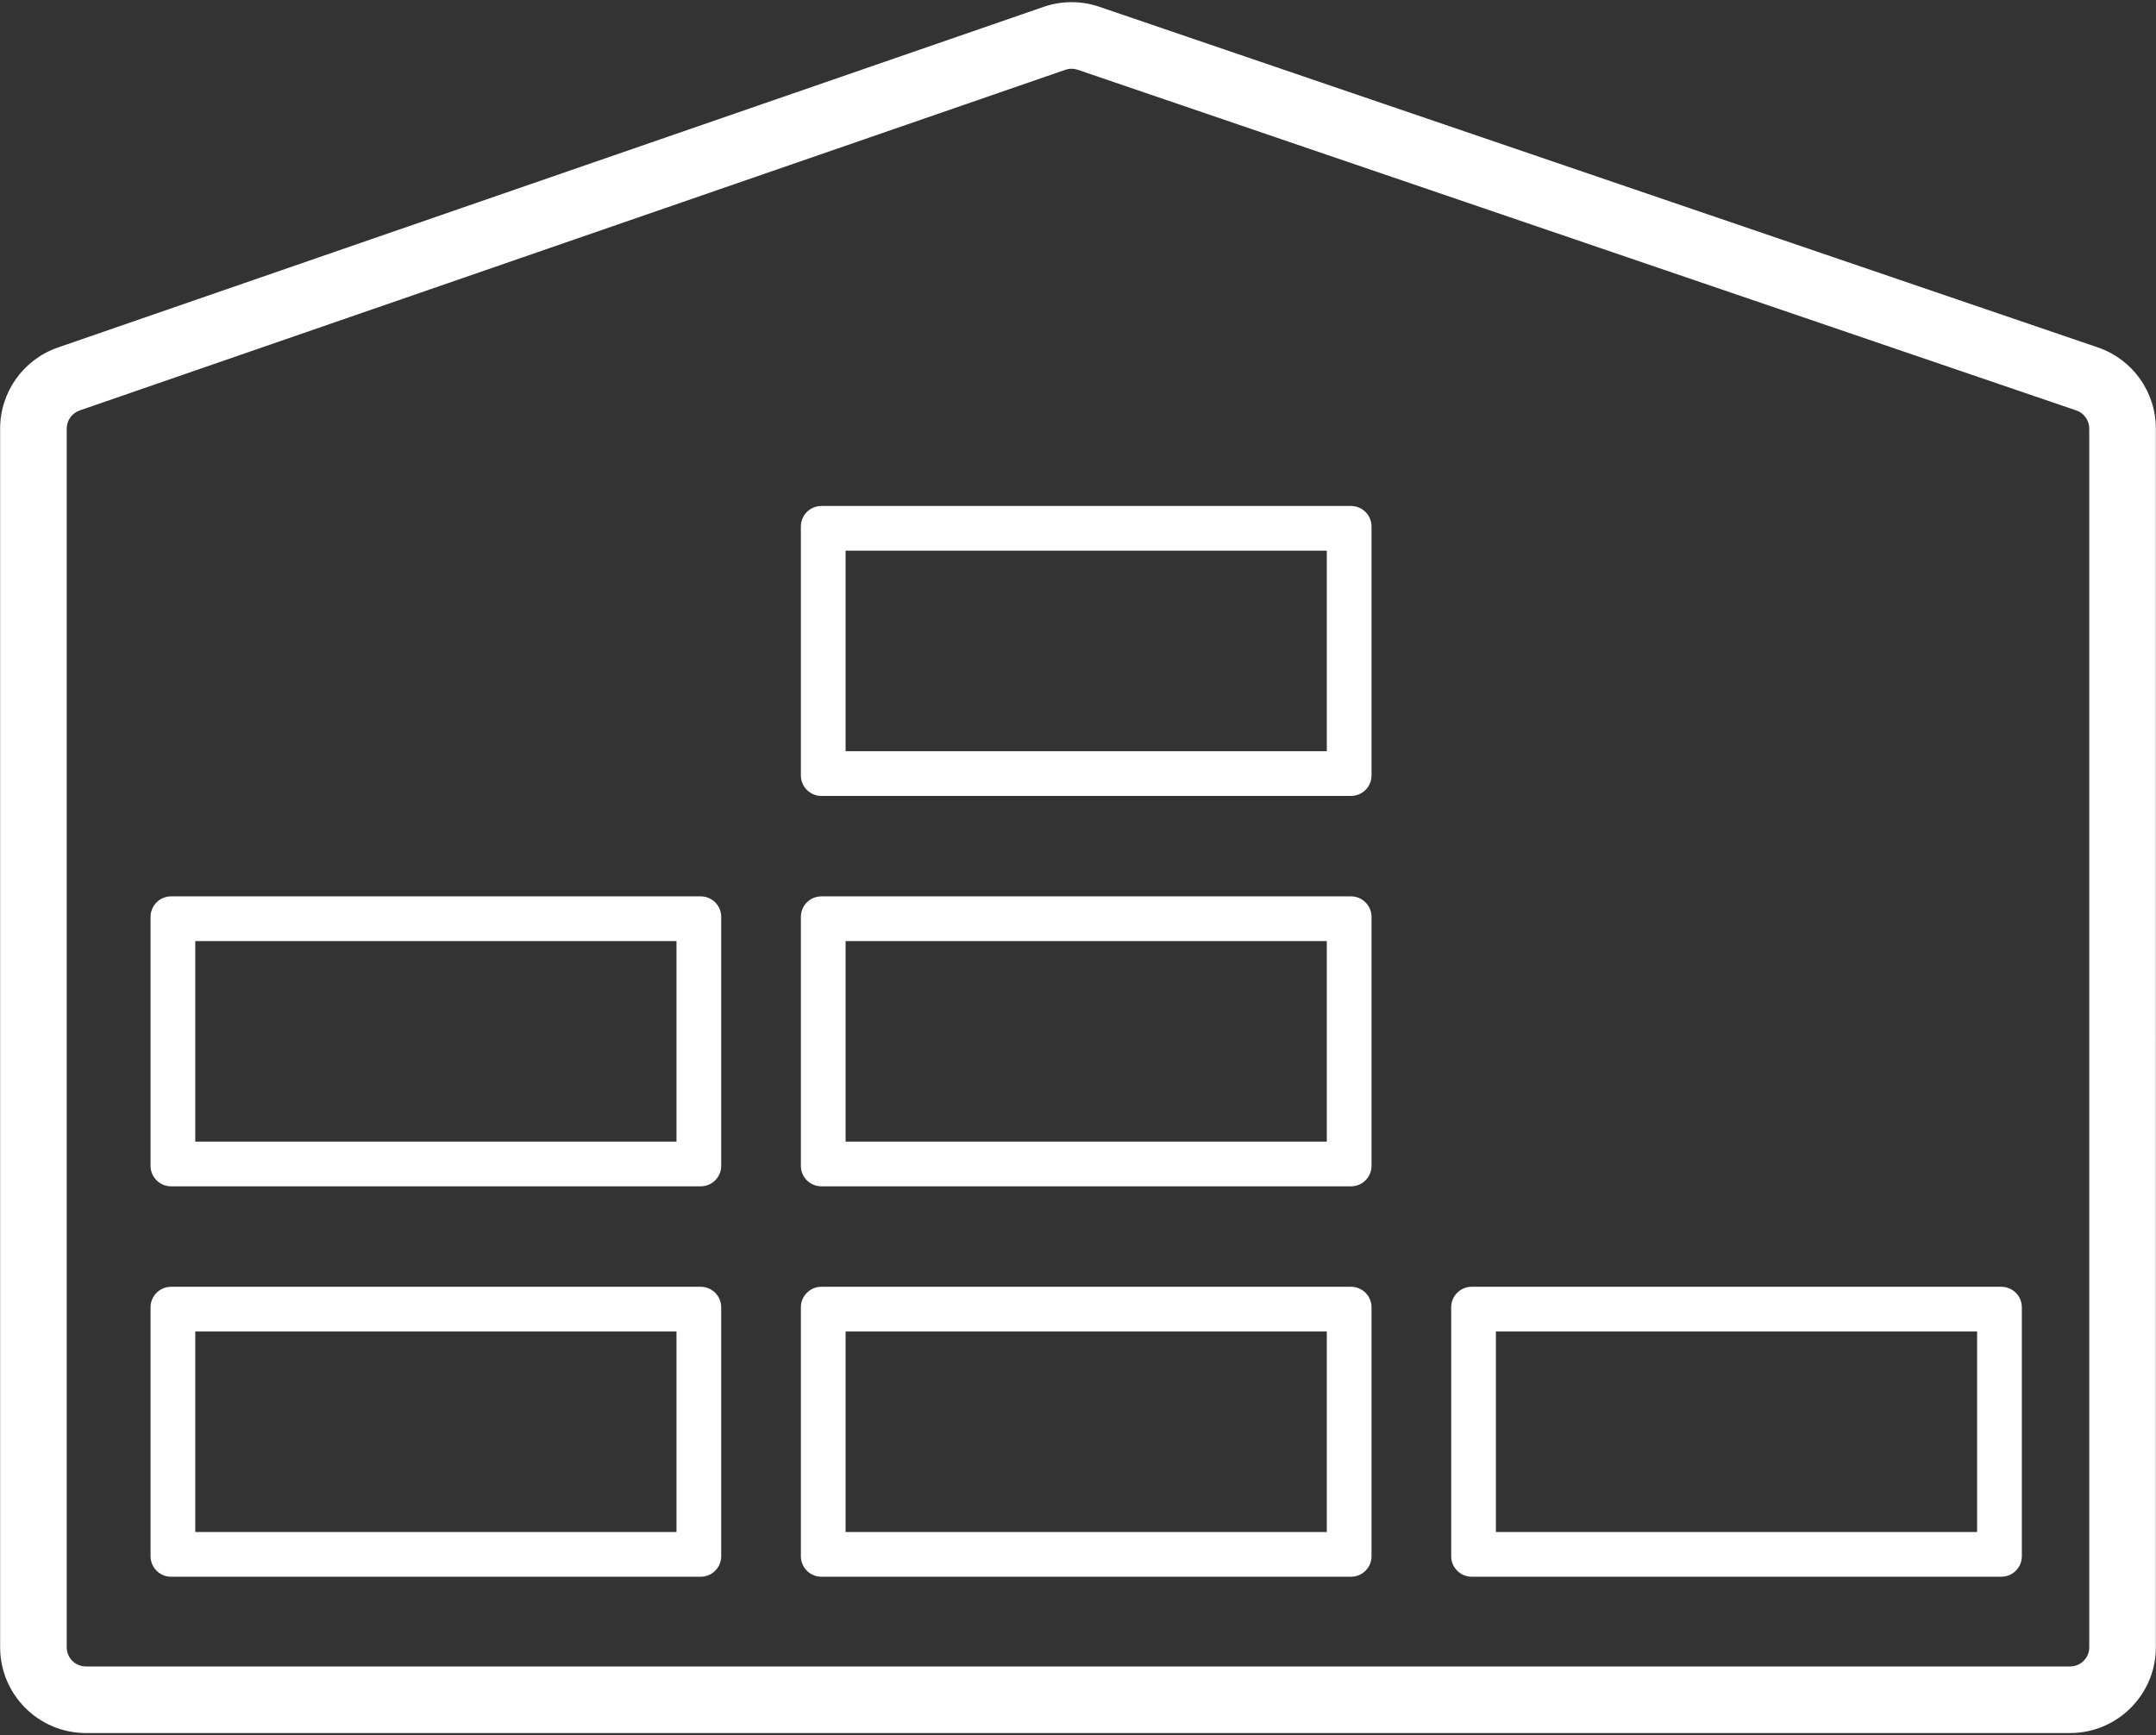
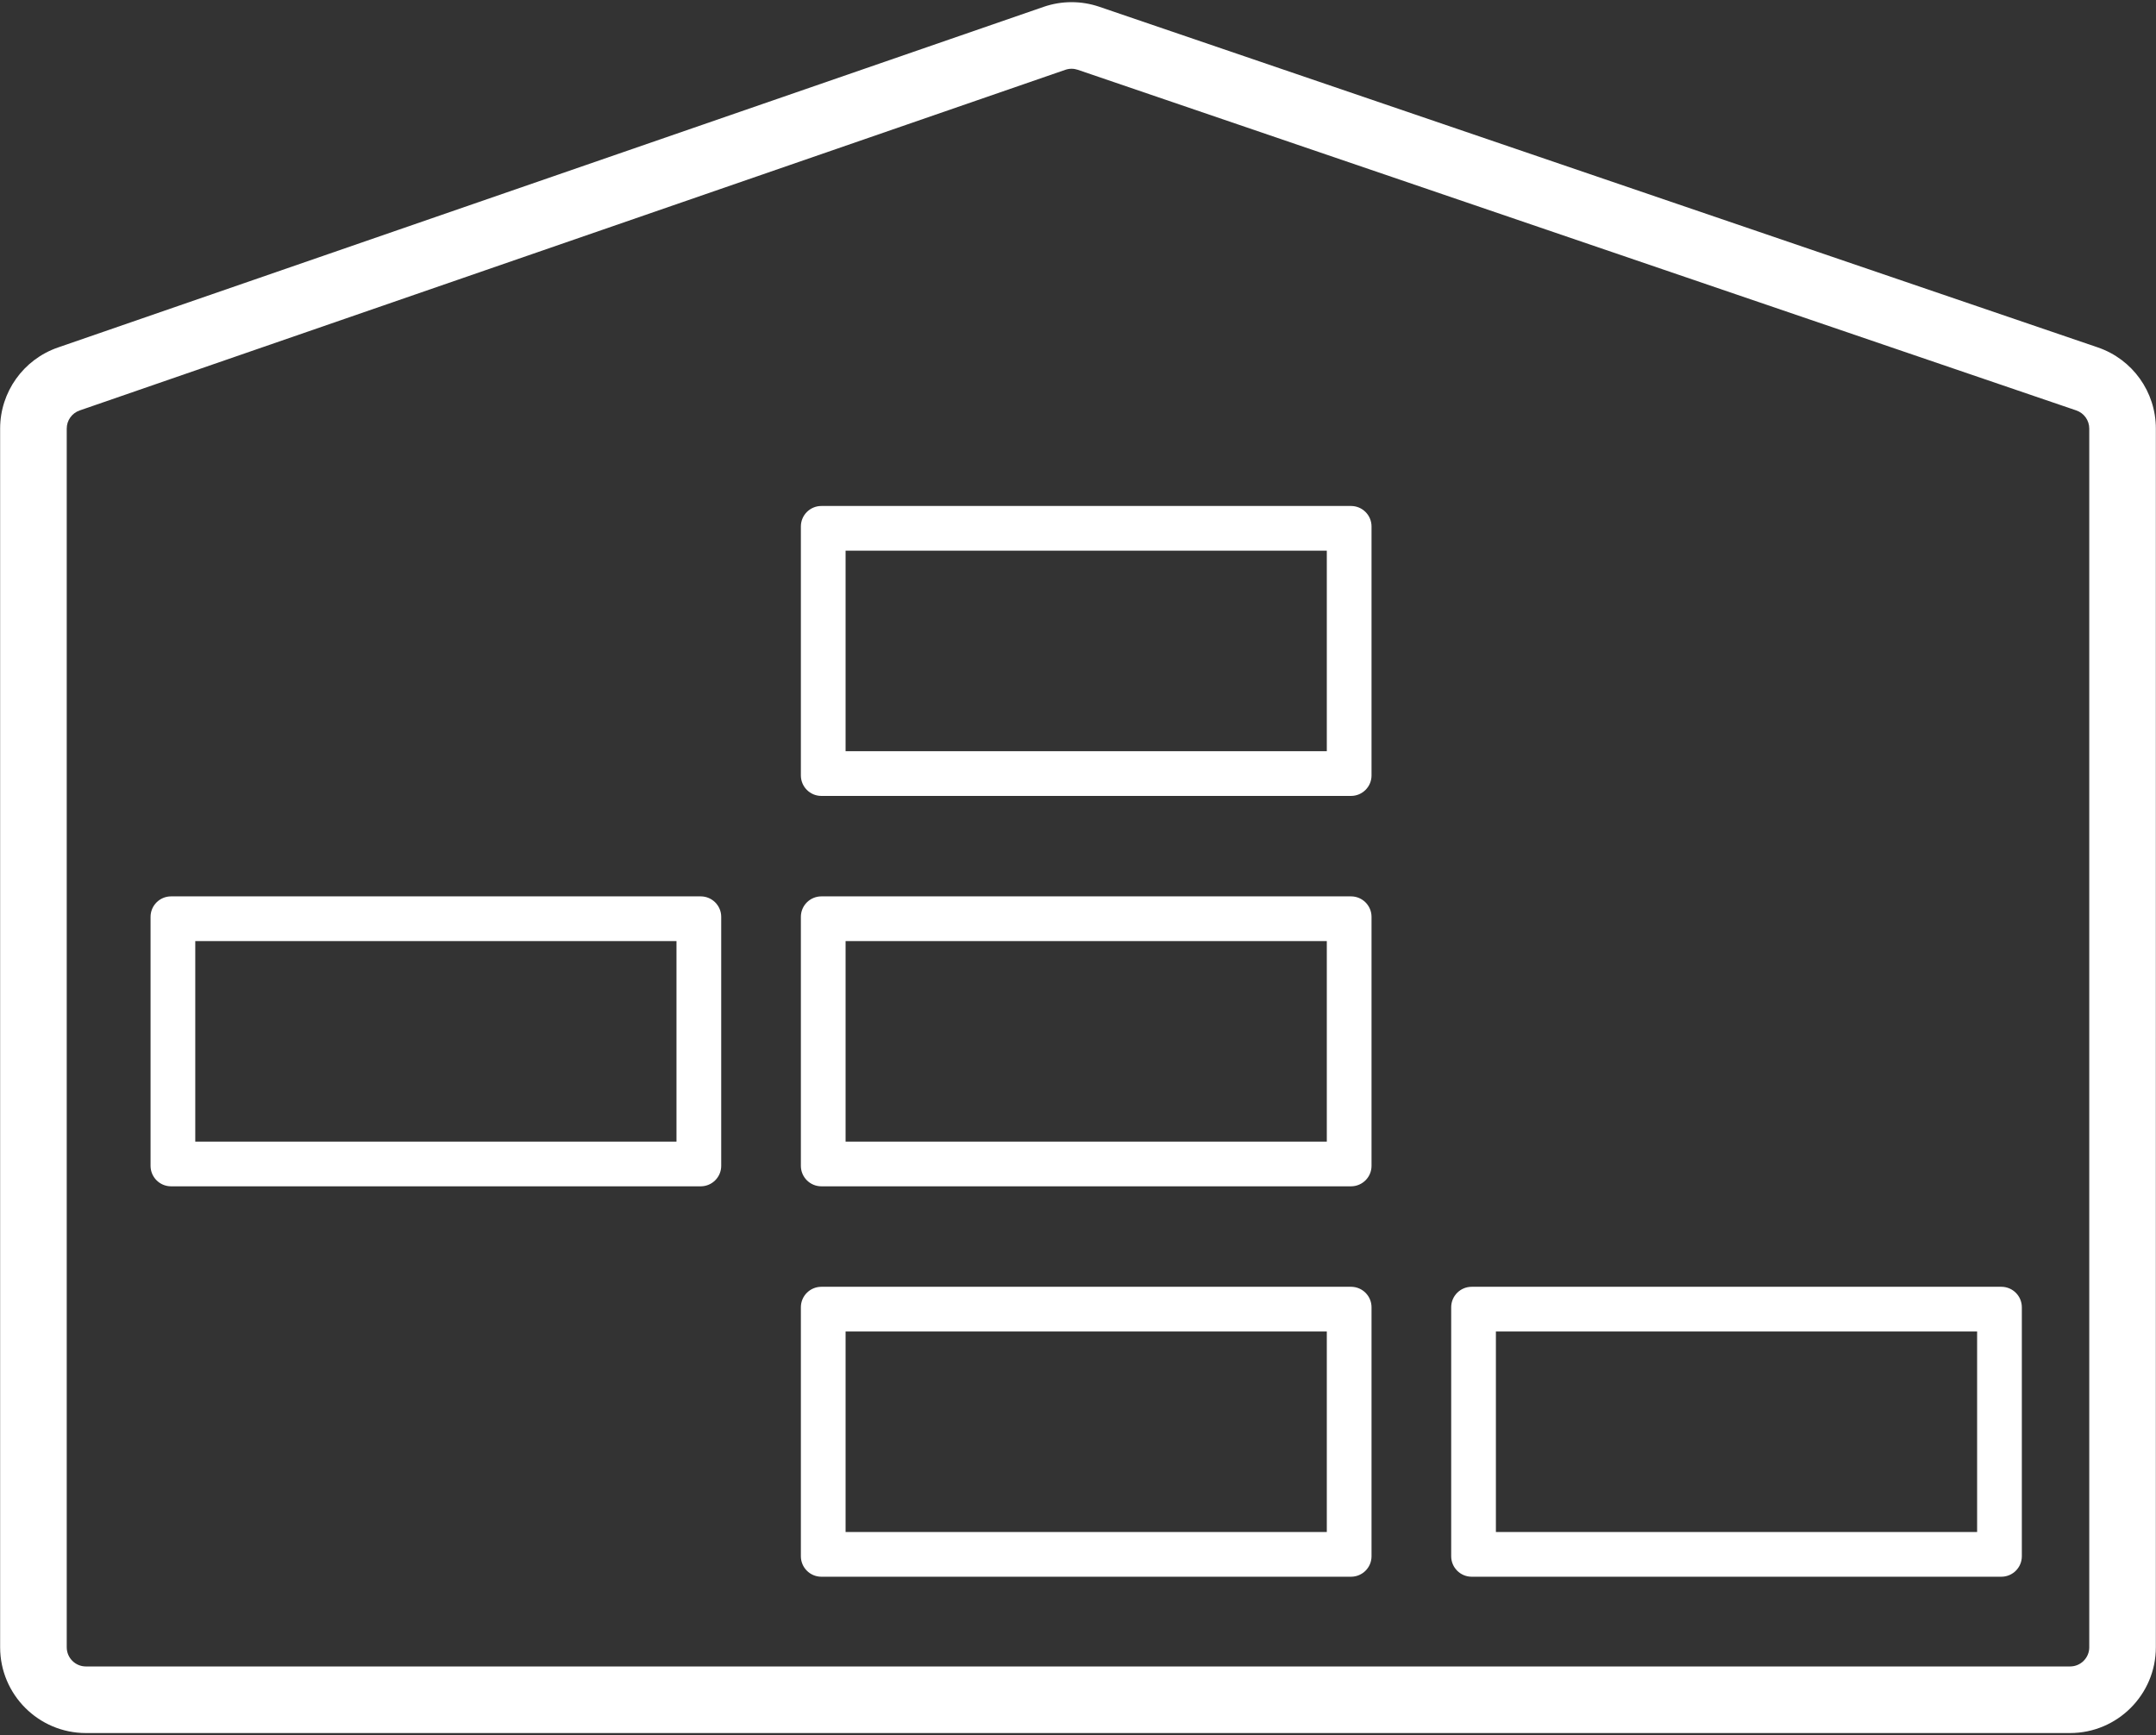
<svg xmlns="http://www.w3.org/2000/svg" version="1.1" id="Ebene_1" x="0px" y="0px" width="498.2px" height="401px" viewBox="-39.1 0 498.2 401" enable-background="new -39.1 0 498.2 401" xml:space="preserve">
  <rect x="-39.1" y="0" width="498.2" height="401" fill="#333333" stroke="none" />
  <g>
    <path fill="#FFFFFF" d="M445.643,80.281L214.916,1.562l-0.025-0.009l-0.027-0.009c-2.055-0.692-4.189-1.044-6.347-1.044   c-2.19,0-4.356,0.362-6.438,1.076L-25.723,80.31c-7.983,2.761-13.346,10.288-13.346,18.73v281.642   c0,10.928,8.89,19.818,19.817,19.818h458.499c10.928,0,19.82-8.891,19.82-19.818V99.039   C459.068,90.556,453.672,83.018,445.643,80.281z M443.678,380.682c0,2.444-1.984,4.429-4.43,4.429H-19.251   c-2.445,0-4.428-1.984-4.428-4.429V99.04c0-1.888,1.198-3.568,2.983-4.185L207.07,16.134c0.47-0.161,0.959-0.244,1.446-0.244   c0.481,0,0.967,0.081,1.43,0.237l230.731,78.72c1.795,0.612,3,2.298,3,4.191V380.682z" />
-     <path fill="#FFFFFF" d="M122.818,297.372H0.427c-2.614,0-4.736,2.12-4.736,4.734v57.536c0,2.612,2.12,4.733,4.736,4.733h122.392   c2.615,0,4.736-2.119,4.736-4.733v-57.536C127.555,299.494,125.435,297.372,122.818,297.372z M117.222,354.046H6.022v-46.344   h111.199V354.046z" />
    <path fill="#FFFFFF" d="M122.819,207.149H0.427c-2.614,0-4.736,2.12-4.736,4.734v57.536c0,2.612,2.12,4.733,4.736,4.733h122.393   c2.614,0,4.735-2.119,4.735-4.733v-57.536C127.555,209.271,125.435,207.149,122.819,207.149z M117.222,263.823H6.022v-46.344   h111.199V263.823z" />
    <path fill="#FFFFFF" d="M273.092,297.372H150.699c-2.614,0-4.736,2.12-4.736,4.734v57.536c0,2.612,2.12,4.733,4.736,4.733h122.393   c2.613,0,4.736-2.119,4.736-4.733v-57.536C277.828,299.494,275.707,297.372,273.092,297.372z M267.494,354.046H156.295v-46.344   h111.199V354.046z" />
    <path fill="#FFFFFF" d="M273.092,207.149H150.699c-2.614,0-4.736,2.12-4.736,4.734v57.536c0,2.612,2.12,4.733,4.736,4.733h122.393   c2.613,0,4.736-2.119,4.736-4.733v-57.536C277.828,209.271,275.707,207.149,273.092,207.149z M267.494,263.823H156.295v-46.344   h111.199V263.823z" />
    <path fill="#FFFFFF" d="M273.092,116.931H150.699c-2.614,0-4.736,2.12-4.736,4.734V179.2c0,2.613,2.12,4.734,4.736,4.734h122.393   c2.613,0,4.736-2.119,4.736-4.734v-57.535C277.828,119.052,275.707,116.931,273.092,116.931z M267.494,173.605H156.295v-46.344   h111.199V173.605z" />
    <path fill="#FFFFFF" d="M423.363,297.372H300.971c-2.615,0-4.736,2.12-4.736,4.734v57.536c0,2.612,2.119,4.733,4.736,4.733h122.393   c2.613,0,4.734-2.119,4.734-4.733v-57.536C428.098,299.494,425.979,297.372,423.363,297.372z M417.766,354.046H306.566v-46.344   h111.199V354.046z" />
  </g>
</svg>